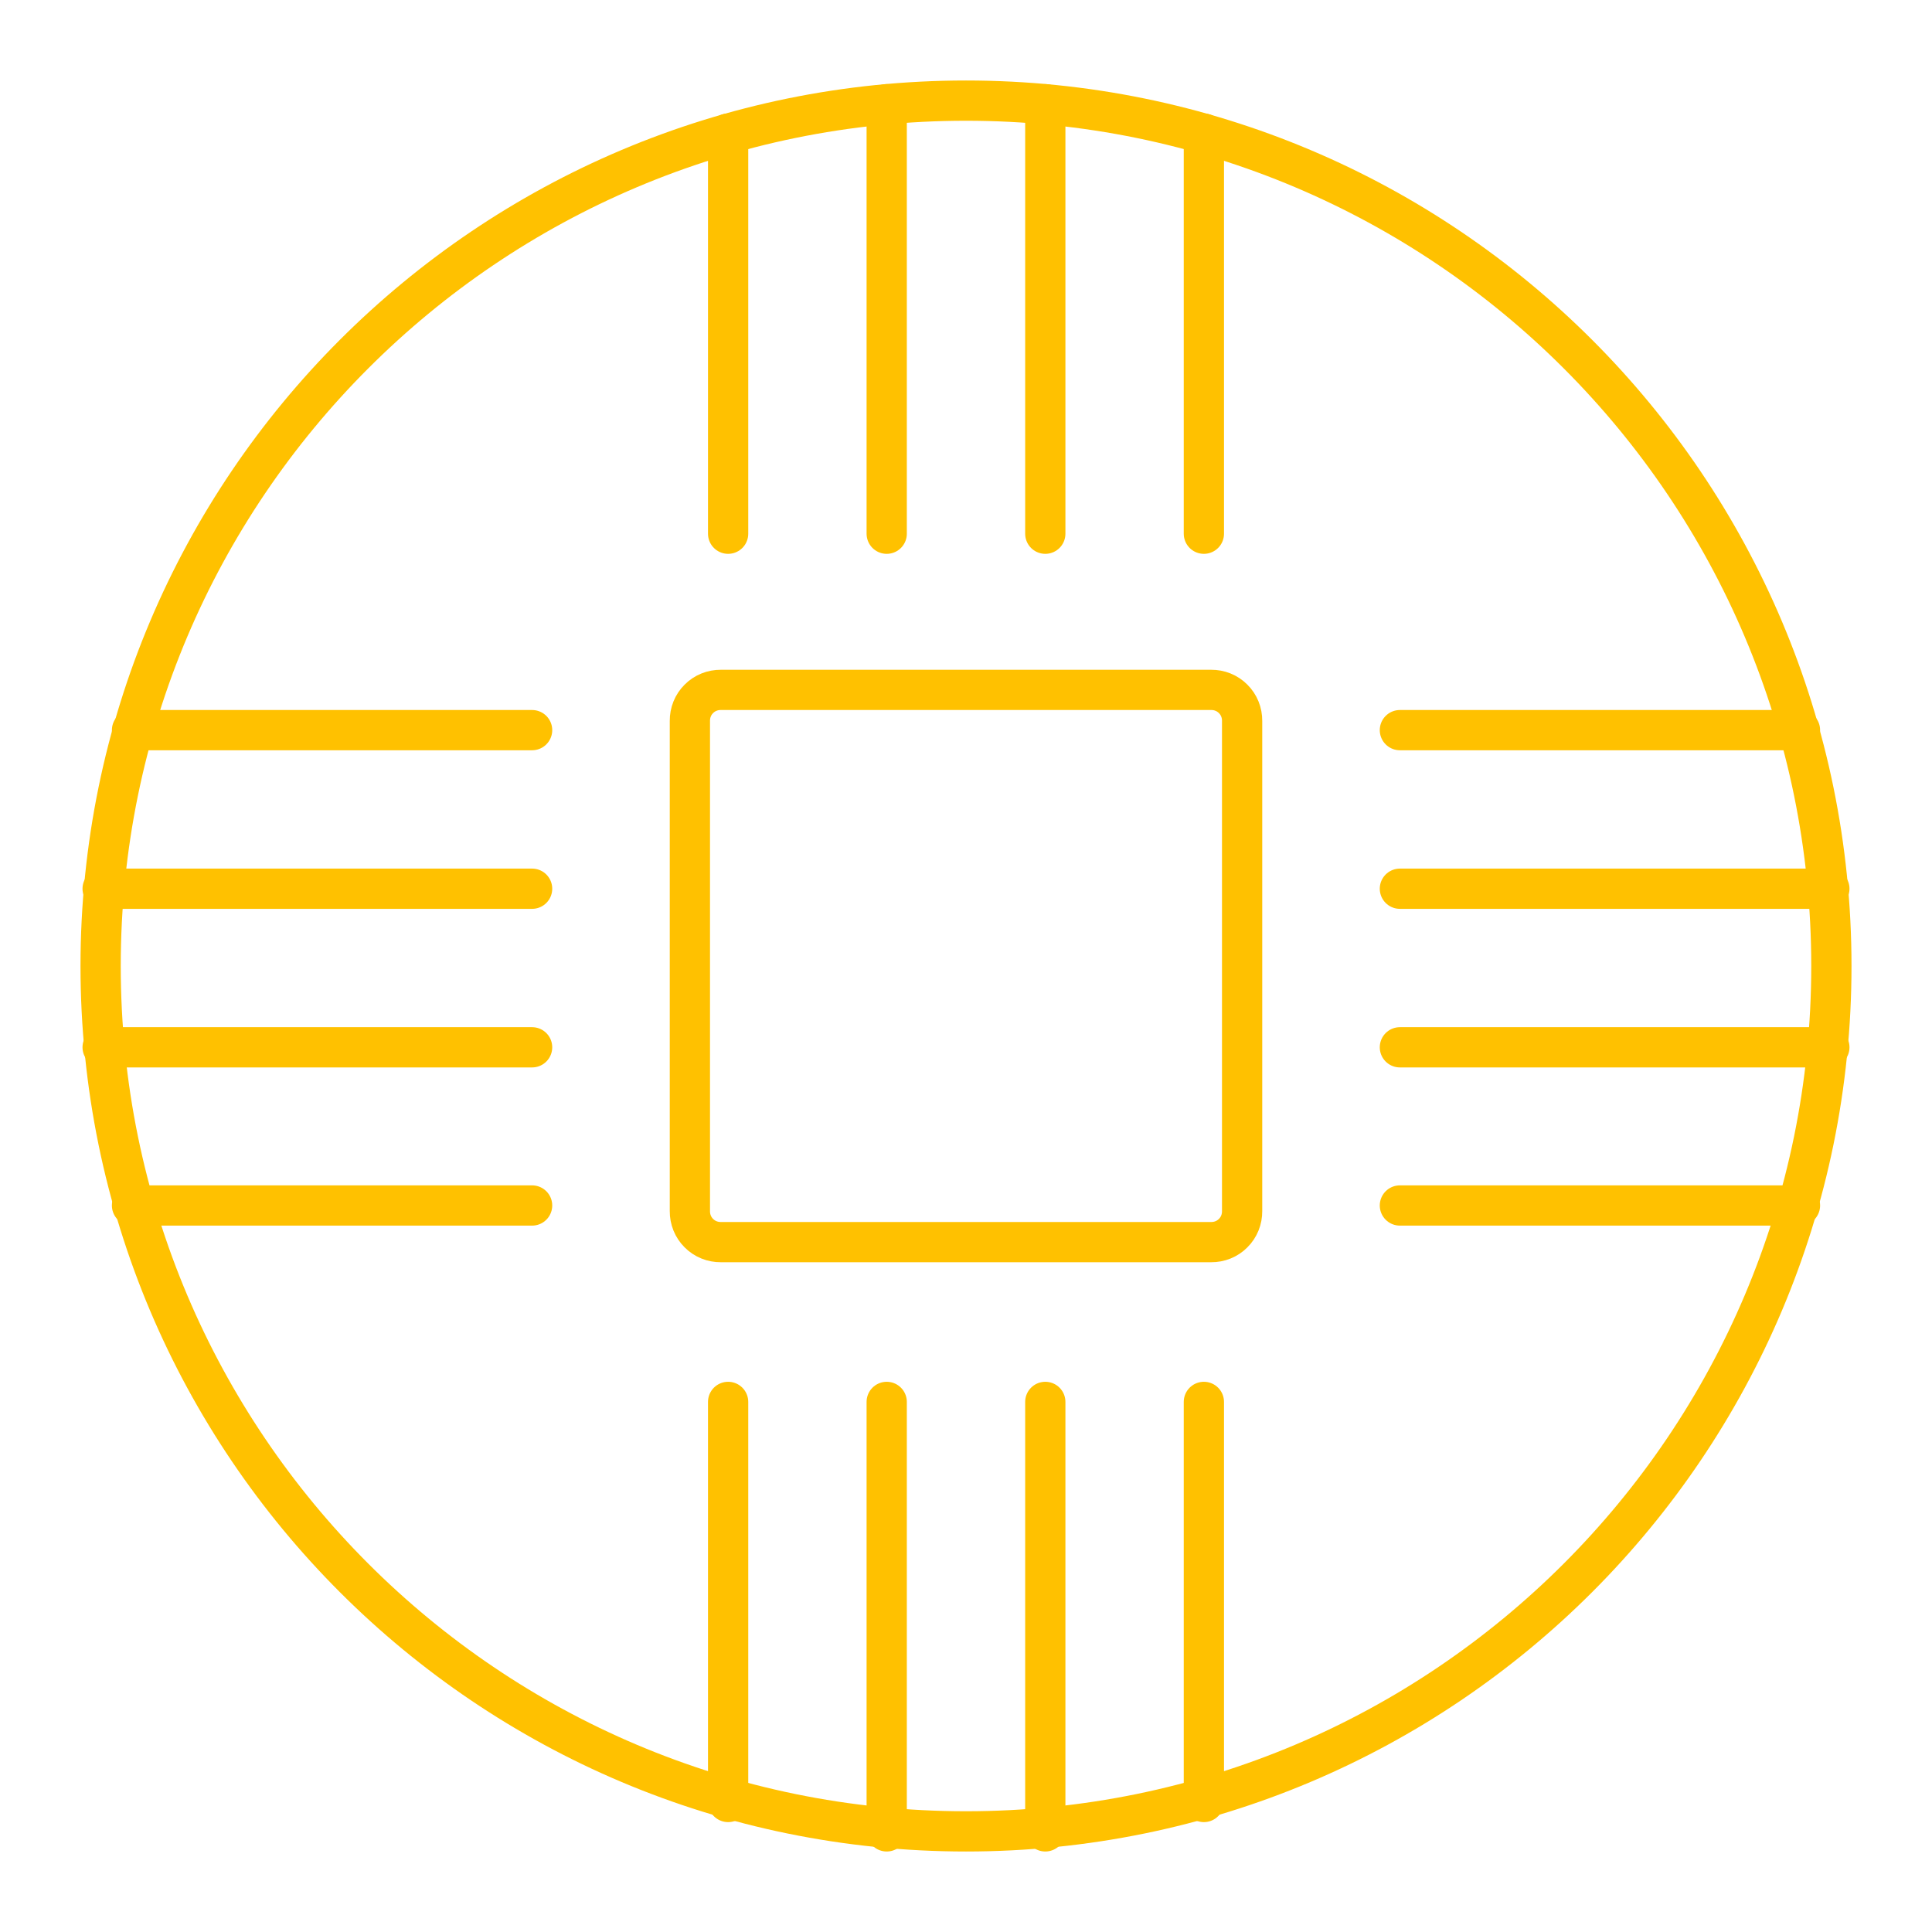
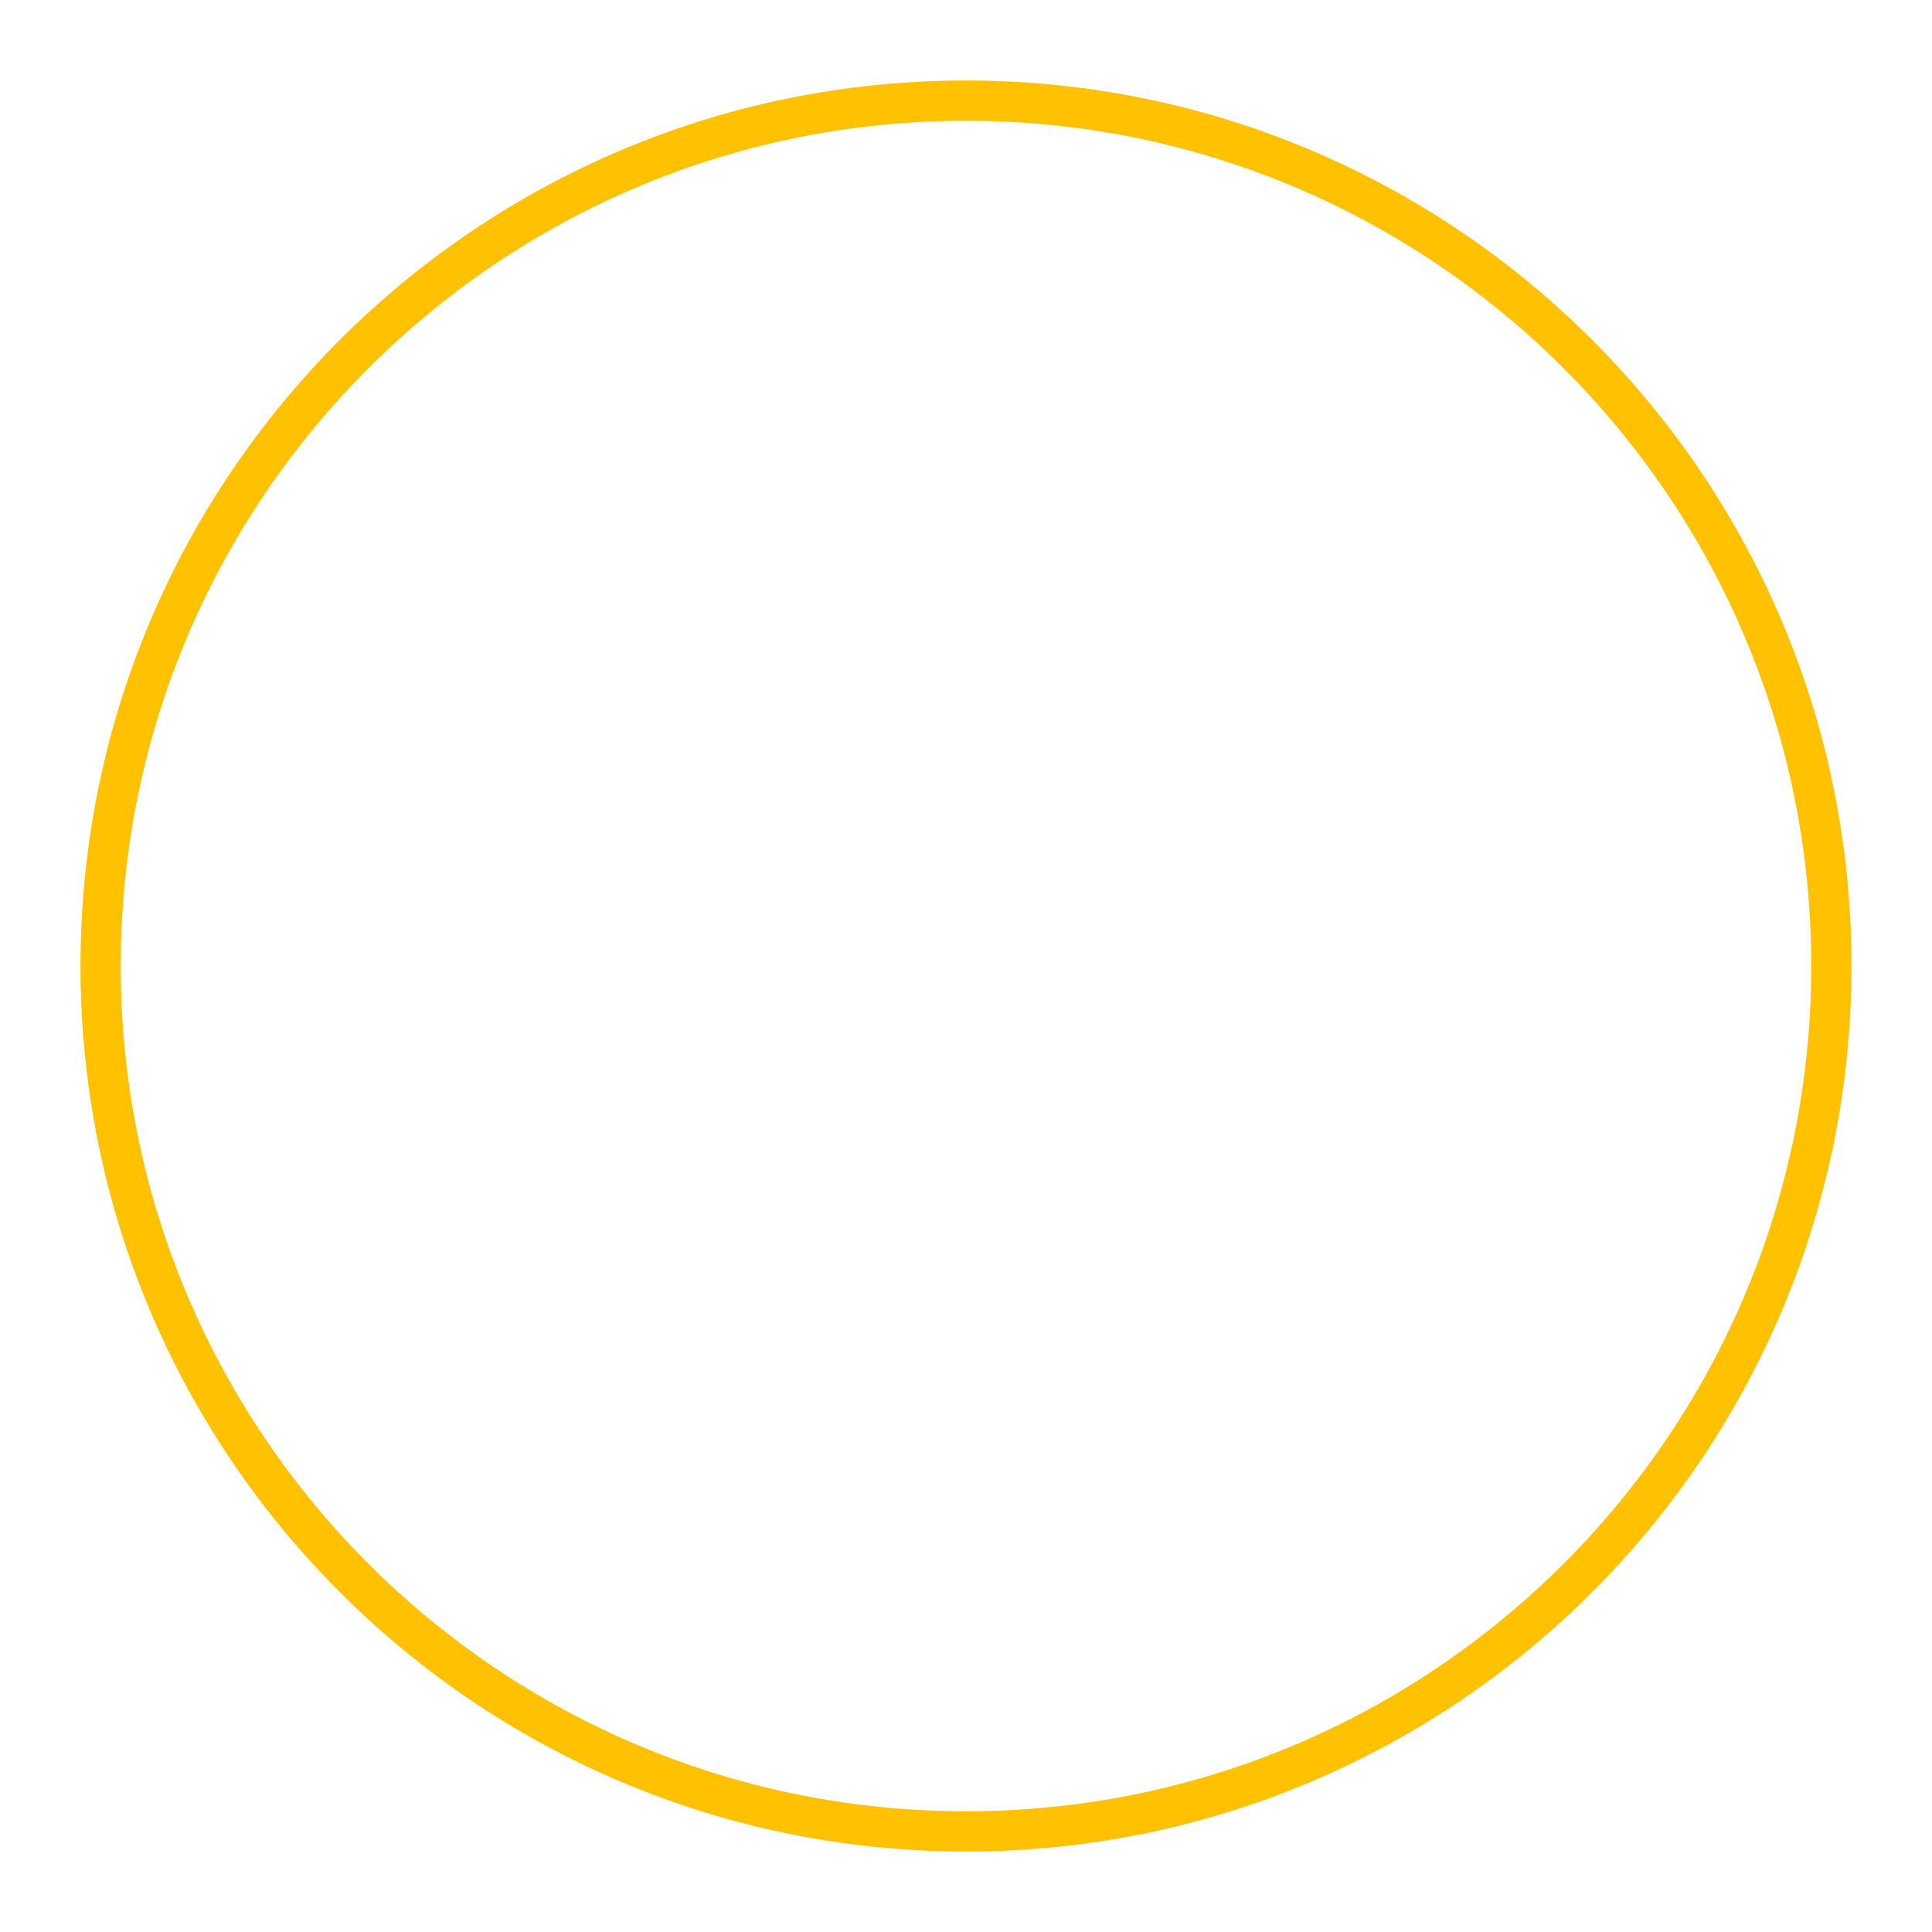
<svg xmlns="http://www.w3.org/2000/svg" width="48" height="48" viewBox="0 0 48 48" fill="none">
-   <path d="M17.91 17.14H30.09C30.192 17.139 30.292 17.158 30.386 17.196C30.48 17.234 30.566 17.291 30.637 17.363C30.709 17.434 30.766 17.52 30.804 17.614C30.842 17.708 30.861 17.808 30.86 17.91V30.09C30.861 30.192 30.842 30.292 30.804 30.386C30.766 30.48 30.709 30.566 30.637 30.637C30.566 30.709 30.48 30.766 30.386 30.804C30.292 30.842 30.192 30.861 30.09 30.86H17.91C17.808 30.861 17.708 30.842 17.614 30.804C17.52 30.766 17.434 30.709 17.363 30.637C17.291 30.566 17.234 30.48 17.196 30.386C17.158 30.292 17.139 30.192 17.14 30.09V17.91C17.139 17.808 17.158 17.708 17.196 17.614C17.234 17.52 17.291 17.434 17.363 17.363C17.434 17.291 17.52 17.234 17.614 17.196C17.708 17.158 17.808 17.139 17.91 17.14Z" stroke="#FFC100" stroke-linecap="round" stroke-linejoin="round" />
  <path d="M24 45.5C35.874 45.5 45.5 35.874 45.5 24C45.5 12.126 35.874 2.5 24 2.5C12.126 2.5 2.5 12.126 2.5 24C2.5 35.874 12.126 45.5 24 45.5Z" stroke="#FFC100" stroke-linecap="round" stroke-linejoin="round" />
-   <path d="M25.97 13.26V2.59M22.03 13.26V2.59M18.09 13.26V3.32M29.91 13.26V3.32M22.03 34.83V45.5M25.97 34.83V45.5M29.91 34.83V44.77M18.09 34.83V44.77M34.78 26.02H45.45M34.78 22.08H45.45M34.78 18.14H44.72M34.78 29.95H44.72M13.22 22.08H2.55M13.22 26.02H2.55M13.22 29.95H3.28M13.22 18.14H3.28" stroke="#FFC100" stroke-linecap="round" stroke-linejoin="round" />
</svg>